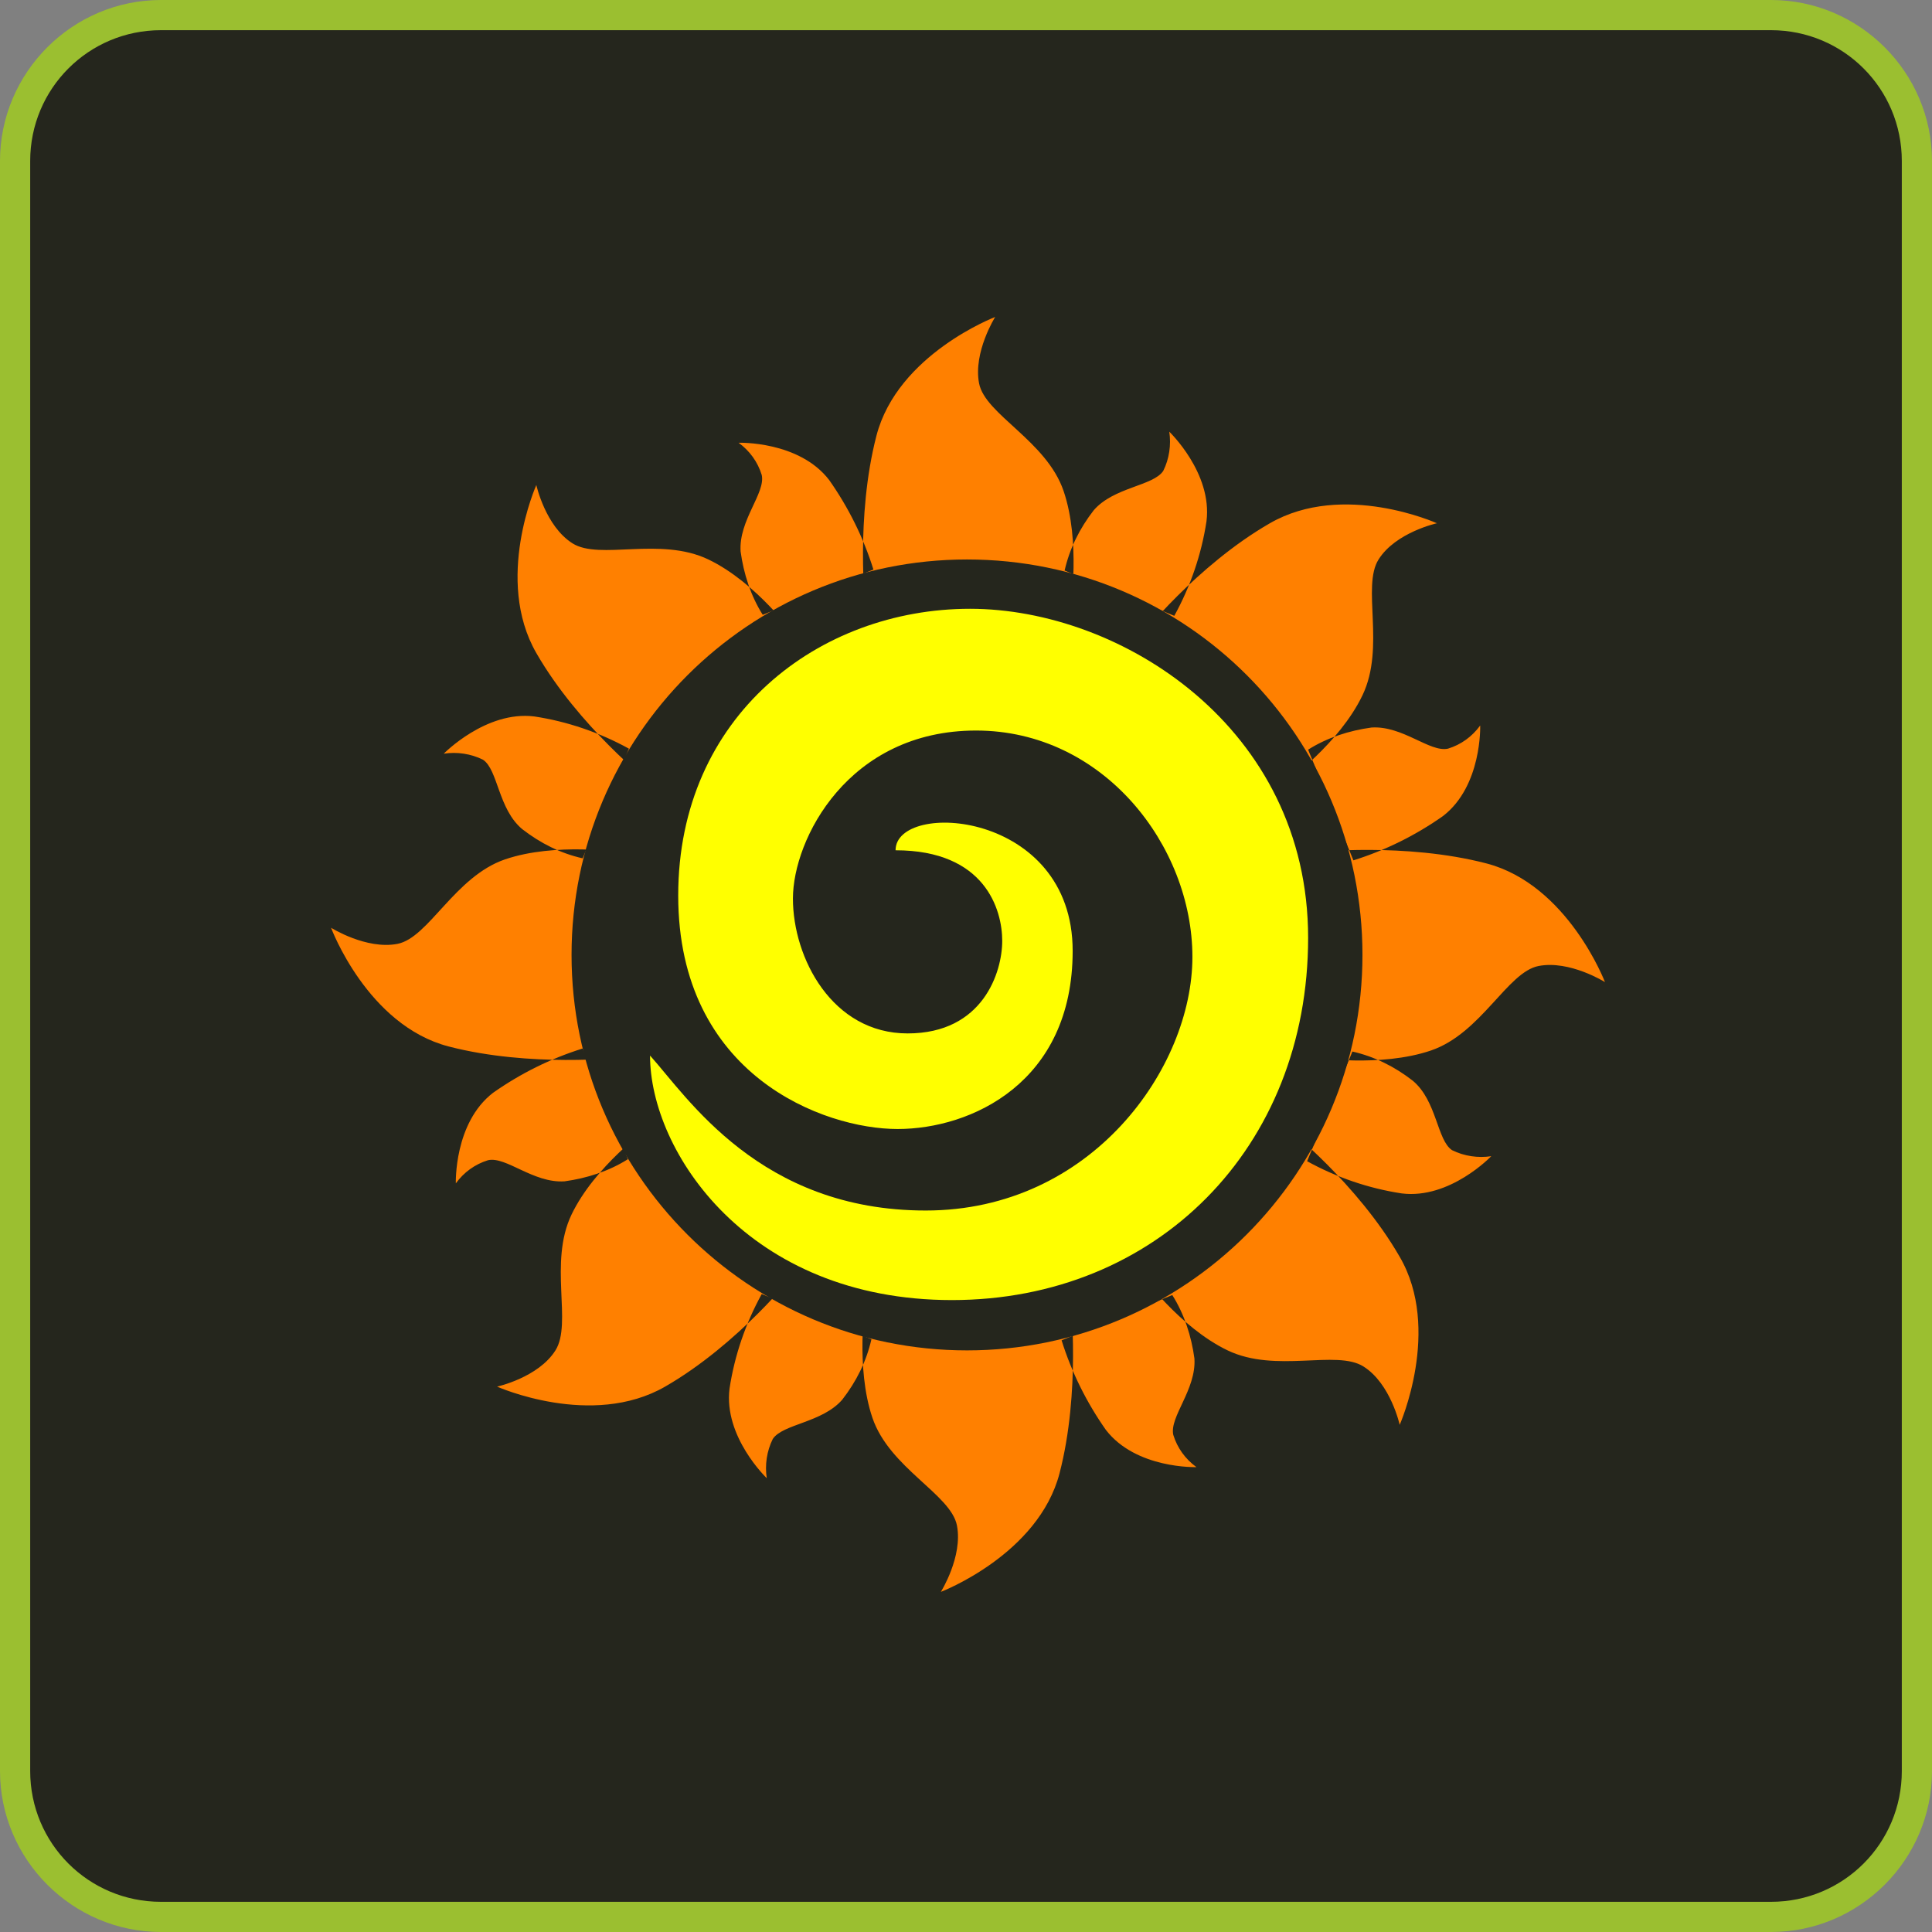
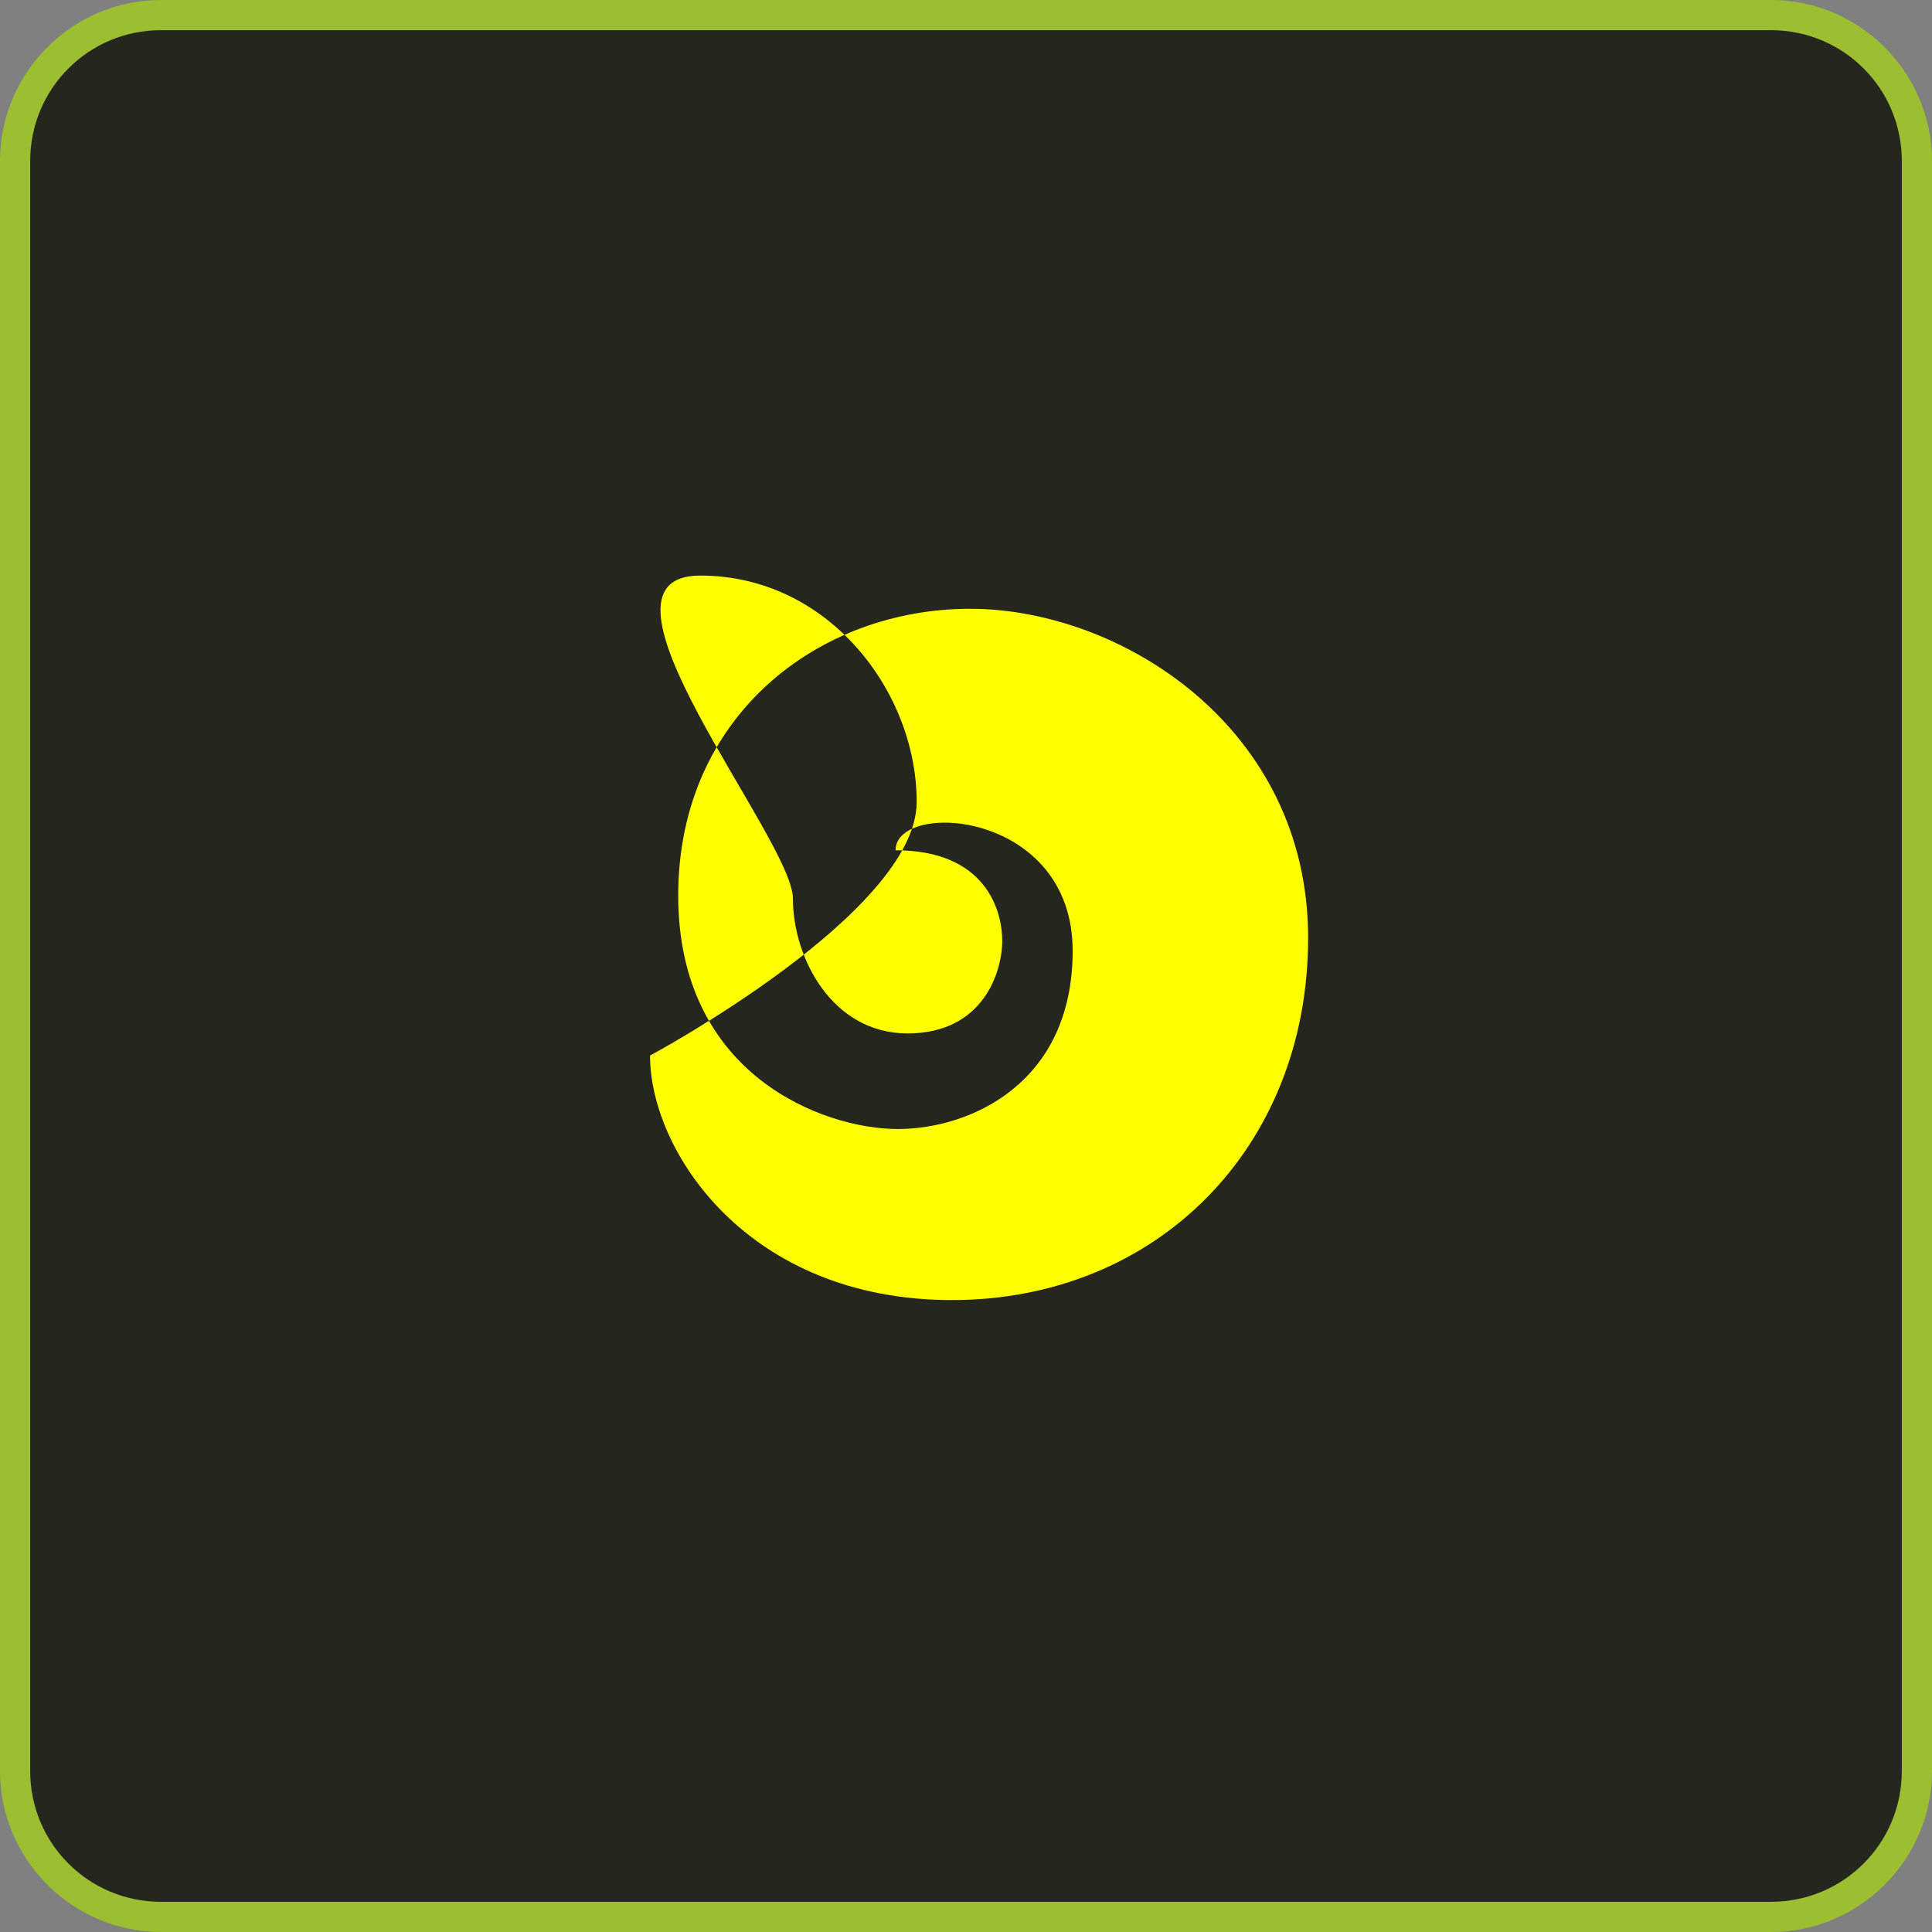
<svg xmlns="http://www.w3.org/2000/svg" version="1.1" id="Sun" x="0px" y="0px" viewBox="0 0 192 192" style="enable-background:new 0 0 192 192;" xml:space="preserve">
  <rect x="0" y="0" width="192" height="192" fill="#808080" stroke="none" />
  <style type="text/css">
	.st0{fill:#25261D;}
	.st1{fill:#9BBF30;}
	.st2{fill-rule:evenodd;clip-rule:evenodd;fill:#FF8000;}
	.st3{fill-rule:evenodd;clip-rule:evenodd;fill:#25261D;}
	.st4{fill-rule:evenodd;clip-rule:evenodd;fill:#FFFF00;}
</style>
  <g id="Background">
    <path class="st0" d="M16,190.5c-8,0-14.5-6.5-14.5-14.5V16C1.5,8,8,1.5,16,1.5h160c8,0,14.5,6.5,14.5,14.5v160   c0,8-6.5,14.5-14.5,14.5H16z" />
    <path class="st1" d="M176,3c7.2,0,13,5.8,13,13v160c0,7.2-5.8,13-13,13H16c-7.2,0-13-5.8-13-13V16C3,8.8,8.8,3,16,3H176 M176,0H16   C7.2,0,0,7.2,0,16v160c0,8.8,7.2,16,16,16h160c8.8,0,16-7.2,16-16V16C192,7.2,184.8,0,176,0L176,0z" />
  </g>
-   <path id="Base" class="st2" d="M86,60.4c0,0-1-9,1.1-17.1s11.8-11.8,11.8-11.8s-2.2,3.5-1.6,6.6s6.7,5.7,8.4,10.7s0.7,11.5,0.7,11.5  H86L86,60.4z M116.7,61.2c1.6-2.9,2.7-6.1,3.2-9.4c0.6-4.8-3.7-8.9-3.7-8.9c0.2,1.3,0,2.7-0.6,3.9c-1,1.5-4.9,1.6-6.9,3.9  c-1.4,1.8-2.4,3.8-2.9,6L116.7,61.2z M64.6,77.8c0,0-7.1-5.6-11.3-12.9s0-16.7,0-16.7s0.9,4.1,3.6,5.8s8.7-0.7,13.5,1.6  s8.6,7.6,8.6,7.6L64.6,77.8z M86.8,56.6c-1-3.2-2.5-6.2-4.4-8.9c-3-3.9-9-3.7-9-3.7c1.1,0.8,1.9,1.9,2.3,3.2  c0.4,1.8-2.3,4.5-2.1,7.6c0.3,2.2,1,4.4,2.2,6.3L86.8,56.6z M61.7,105.1c0,0-9,1-17.1-1.1S32.9,92.2,32.9,92.2s3.5,2.2,6.6,1.6  s5.7-6.7,10.7-8.4s11.5-0.7,11.5-0.7L61.7,105.1L61.7,105.1z M62.5,74.4c-2.9-1.6-6.1-2.7-9.4-3.2c-4.8-0.6-9,3.7-9,3.7  c1.3-0.2,2.7,0,3.9,0.6c1.5,1,1.5,4.9,3.9,6.9c1.8,1.4,3.8,2.4,6,2.9L62.5,74.4z M79,126.5c0,0-5.6,7.1-12.9,11.3s-16.7,0-16.7,0  s4.1-0.9,5.8-3.6s-0.7-8.7,1.6-13.5s7.6-8.6,7.6-8.6L79,126.5z M57.9,104.2c-3.2,1-6.2,2.5-8.9,4.4c-3.9,3-3.7,9-3.7,9  c0.8-1.1,1.9-1.9,3.2-2.3c1.8-0.4,4.5,2.3,7.6,2.1c2.2-0.3,4.4-1,6.3-2.2L57.9,104.2z M106.4,129.3c0,0,1,9-1.1,17.1  s-11.8,11.8-11.8,11.8s2.2-3.5,1.6-6.6s-6.7-5.7-8.4-10.7S86,129.3,86,129.3L106.4,129.3L106.4,129.3z M75.7,128.6  c-1.6,2.9-2.7,6.1-3.2,9.4c-0.6,4.8,3.7,8.9,3.7,8.9c-0.2-1.3,0-2.7,0.6-3.9c1-1.5,4.9-1.6,6.9-3.9c1.4-1.8,2.4-3.8,2.9-6  L75.7,128.6z M127.8,112c0,0,7.1,5.6,11.3,12.9c4.2,7.2,0,16.7,0,16.7s-0.9-4.1-3.6-5.8s-8.7,0.7-13.5-1.6s-8.6-7.6-8.6-7.6  L127.8,112z M105.5,133.2c1,3.2,2.5,6.2,4.4,8.9c3,3.9,9,3.7,9,3.7c-1.1-0.8-1.9-1.9-2.3-3.2c-0.4-1.8,2.3-4.5,2.1-7.6  c-0.3-2.2-1-4.4-2.2-6.3L105.5,133.2z M130.6,84.7c0,0,9-1,17.1,1.1s11.8,11.8,11.8,11.8s-3.5-2.2-6.6-1.6s-5.7,6.7-10.7,8.4  s-11.5,0.7-11.5,0.7V84.7z M129.9,115.4c2.9,1.6,6.1,2.7,9.4,3.2c4.8,0.6,8.9-3.7,8.9-3.7c-1.3,0.2-2.7,0-3.9-0.6  c-1.5-1-1.5-4.9-3.9-6.9c-1.8-1.4-3.8-2.4-6-2.9L129.9,115.4z M113.3,63.3c0,0,5.6-7.1,12.9-11.3s16.6,0,16.6,0s-4.1,0.9-5.8,3.6  s0.7,8.7-1.6,13.5s-7.6,8.6-7.6,8.6L113.3,63.3z M134.5,85.5c3.2-1,6.2-2.5,8.9-4.4c3.9-3,3.7-9,3.7-9c-0.8,1.1-1.9,1.9-3.2,2.3  c-1.8,0.4-4.5-2.3-7.6-2.1c-2.2,0.3-4.4,1-6.3,2.2L134.5,85.5z" />
  <path id="Interior" class="st3" d="M135.4,94.9c0,21.7-17.6,39.3-39.3,39.3c-21.7,0-39.3-17.6-39.3-39.3c0-21.7,17.6-39.3,39.3-39.3  c0,0,0,0,0,0C117.9,55.6,135.4,73.2,135.4,94.9z" />
-   <path id="Swirl" class="st4" d="M64.6,104.9c3.7,4.1,10.9,15.4,27.4,15.4s26.5-14.2,26.5-25.2s-8.8-22.5-21.5-22.5  S78.8,83.4,78.8,89.3s3.9,13.4,11.4,13.4s9.4-6.1,9.4-9.2s-1.7-9-10.6-9c0-5,17.6-4,17.6,10c0,13.1-10.1,17.7-17.4,17.7  S67.4,106.9,67.4,89s14-28.5,29-28.5S130,72.3,130,93.2s-15.1,36-35.4,36S64.6,114.4,64.6,104.9z" />
+   <path id="Swirl" class="st4" d="M64.6,104.9s26.5-14.2,26.5-25.2s-8.8-22.5-21.5-22.5  S78.8,83.4,78.8,89.3s3.9,13.4,11.4,13.4s9.4-6.1,9.4-9.2s-1.7-9-10.6-9c0-5,17.6-4,17.6,10c0,13.1-10.1,17.7-17.4,17.7  S67.4,106.9,67.4,89s14-28.5,29-28.5S130,72.3,130,93.2s-15.1,36-35.4,36S64.6,114.4,64.6,104.9z" />
</svg>